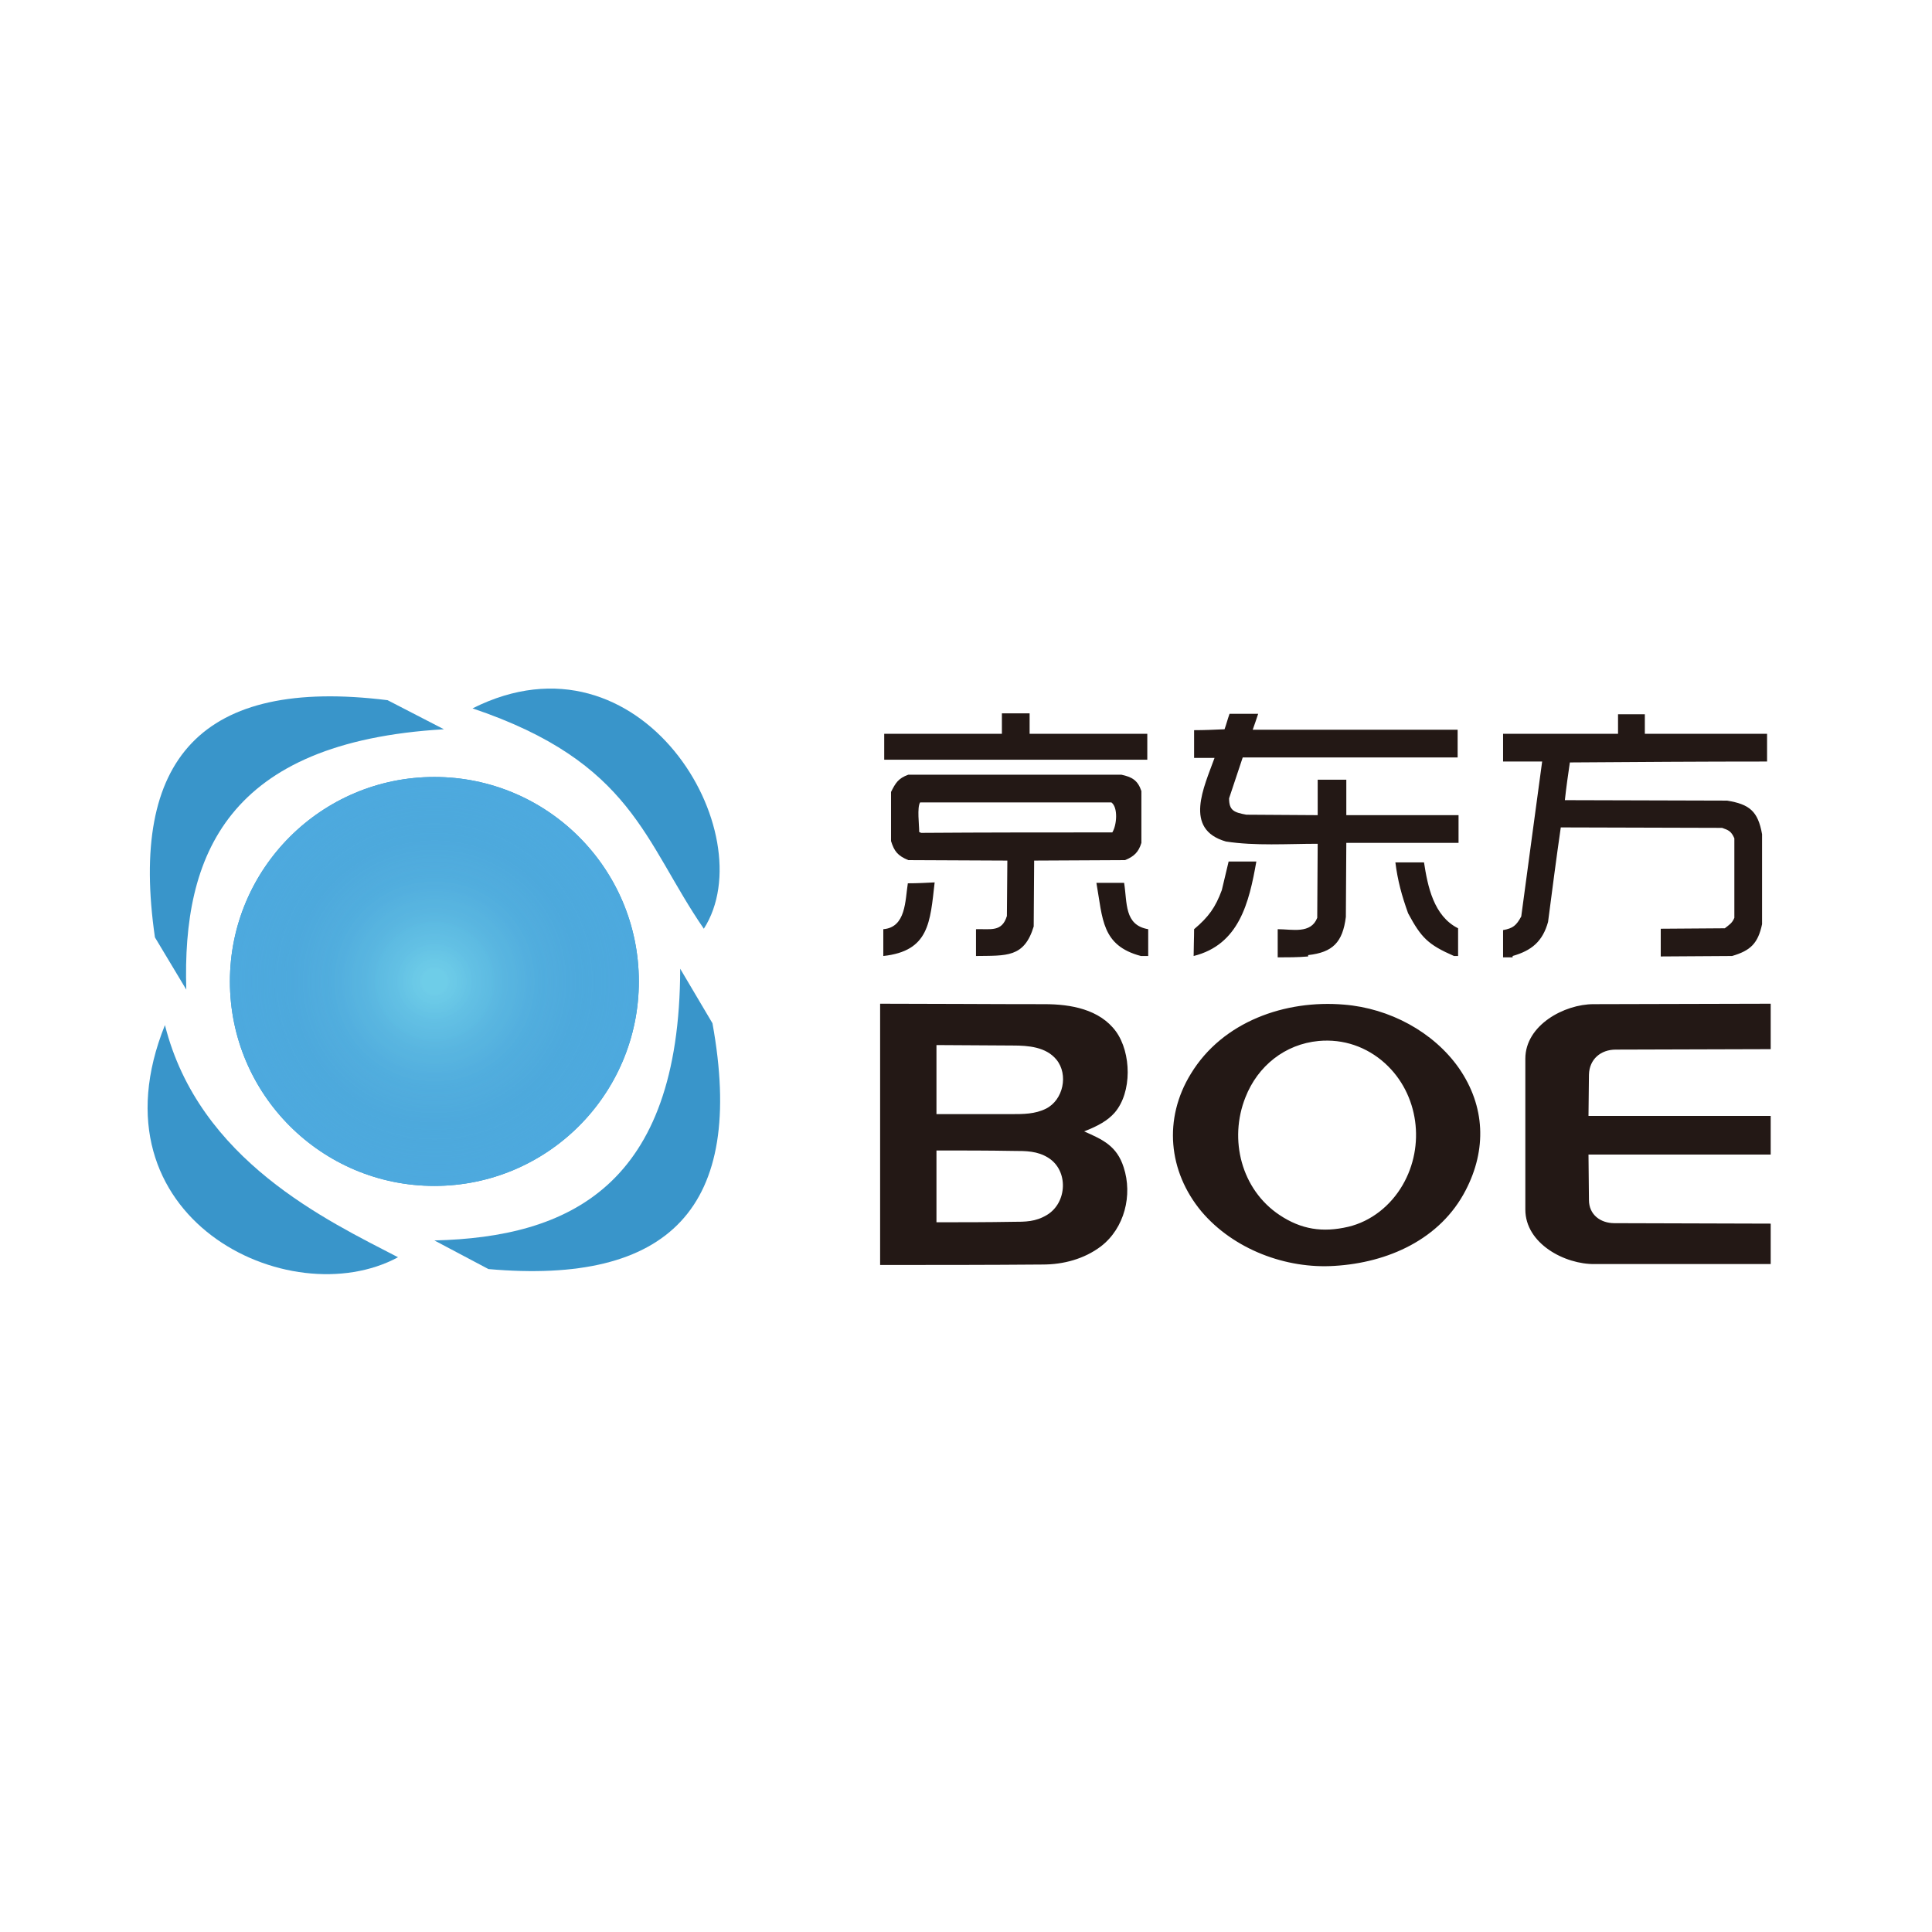
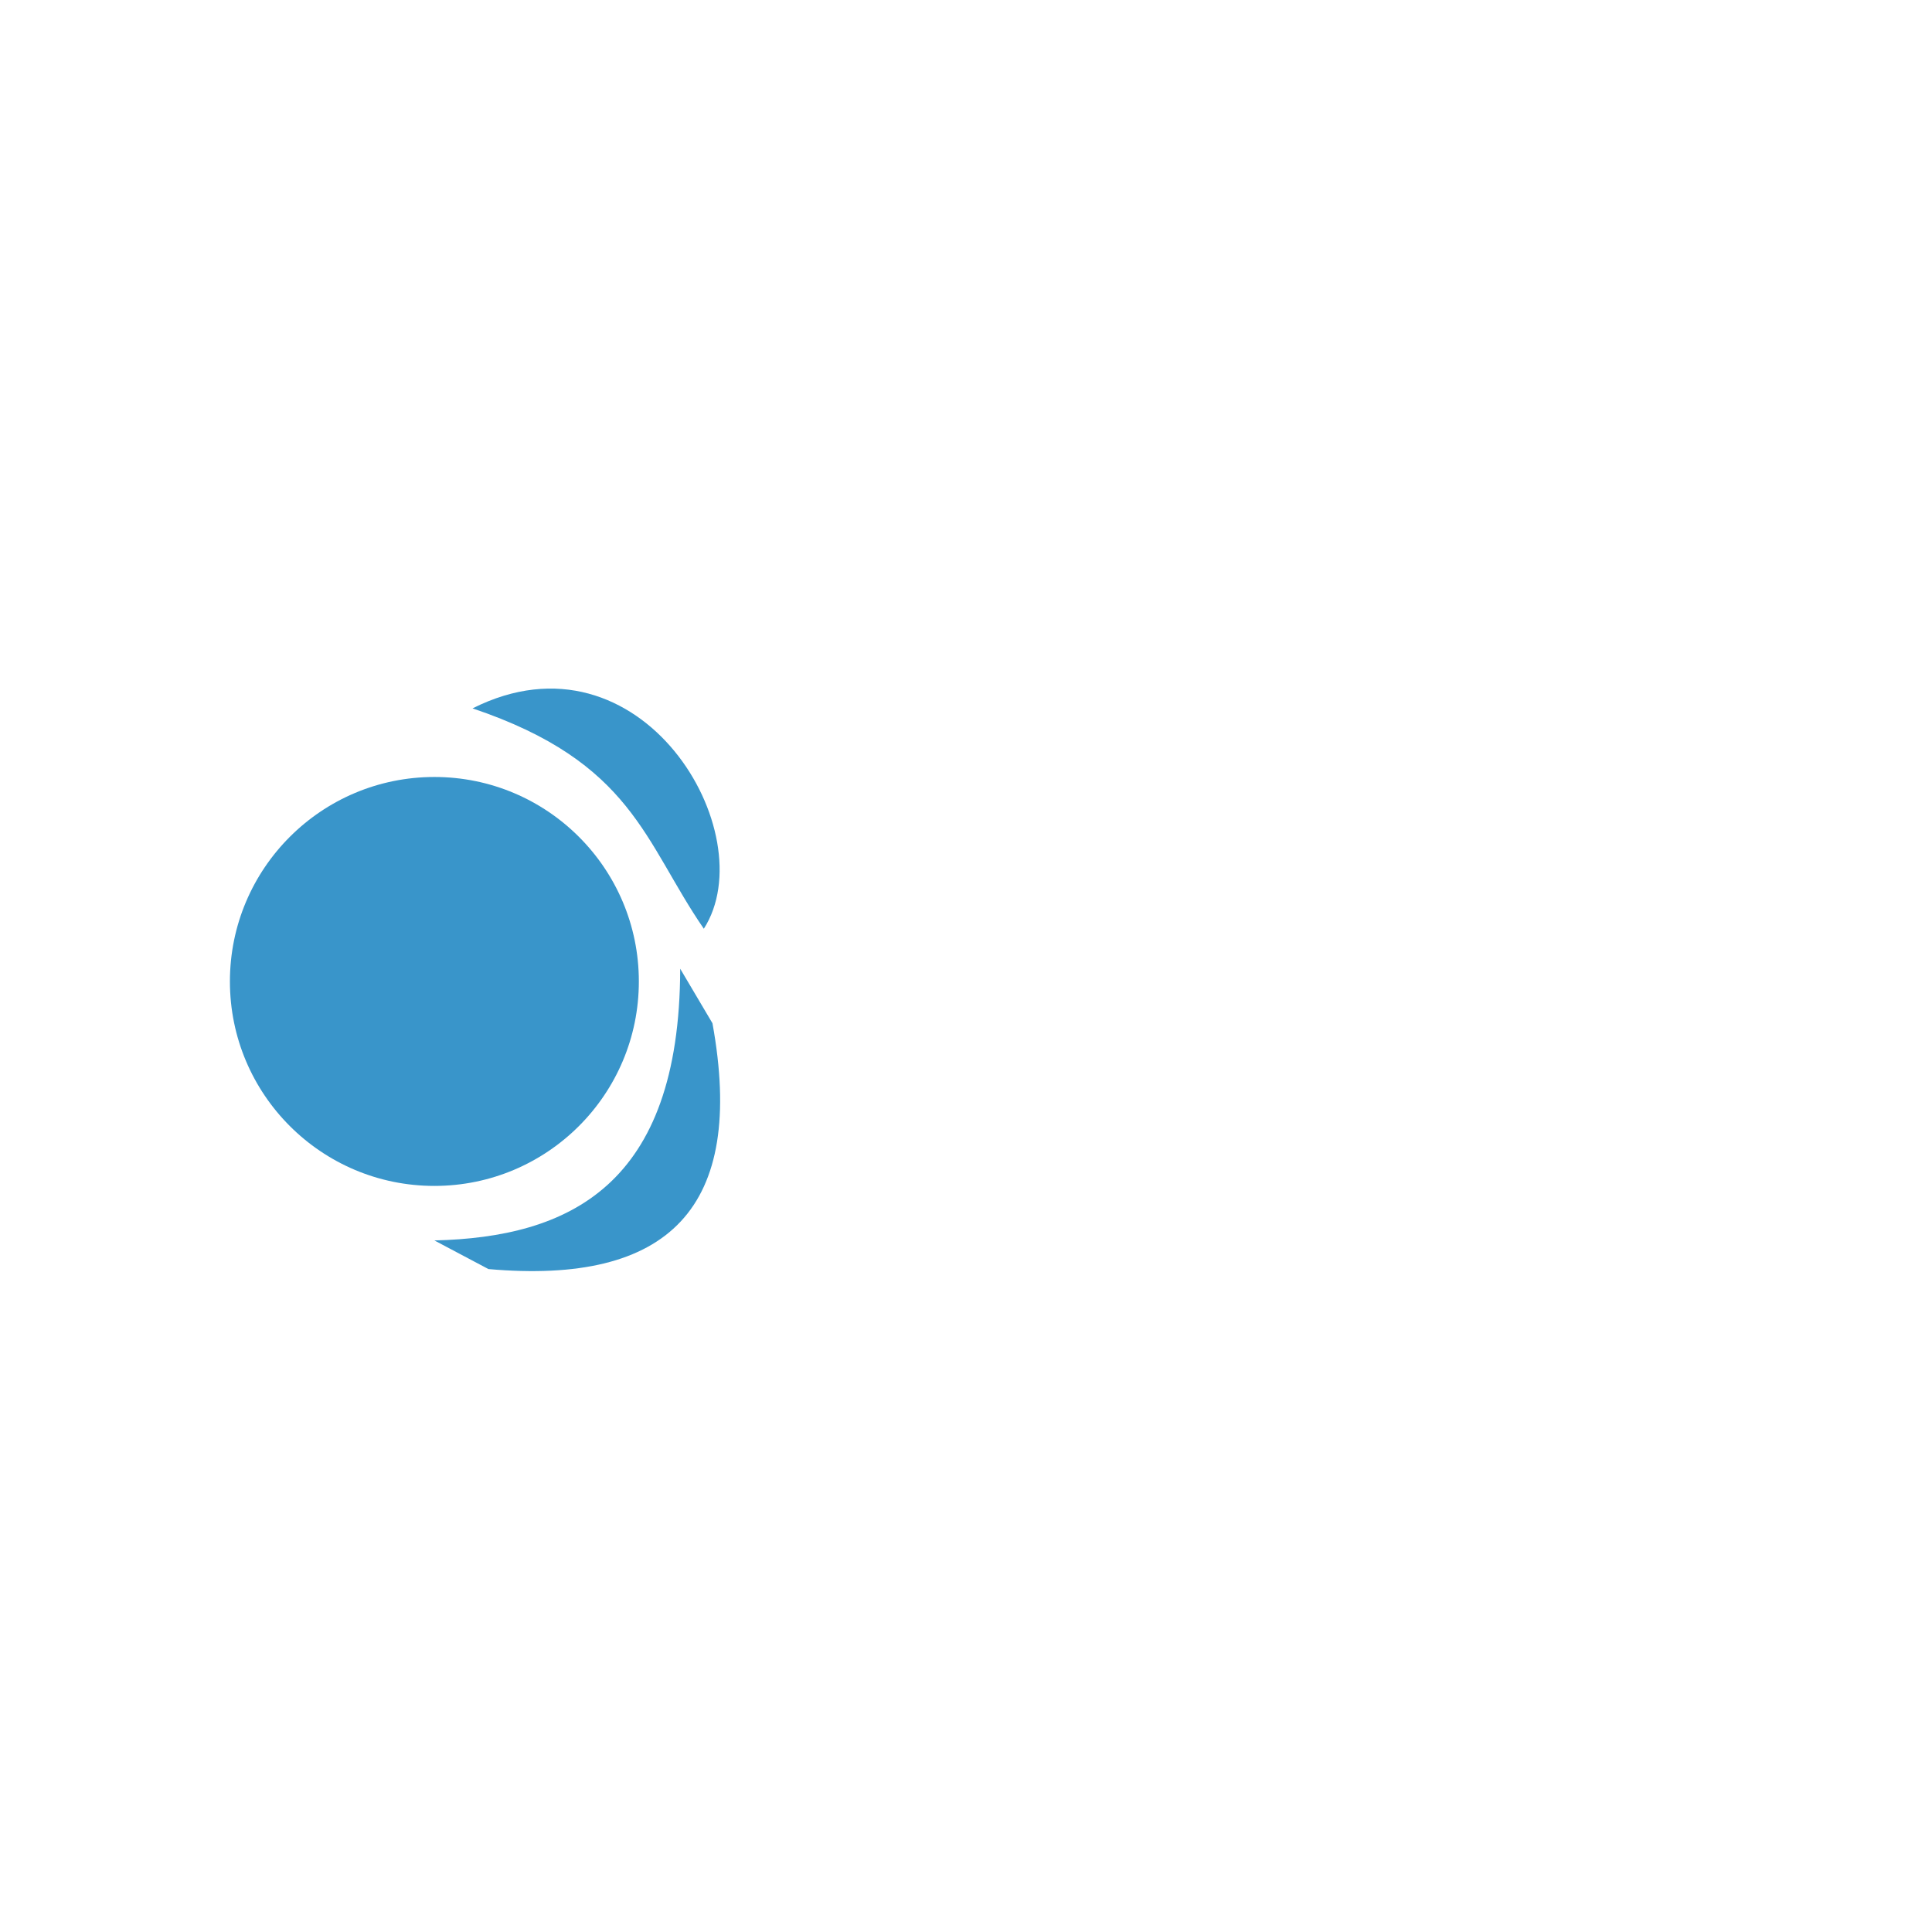
<svg xmlns="http://www.w3.org/2000/svg" version="1.1" id="图层_1" x="0px" y="0px" viewBox="0 0 425.2 425.2" style="enable-background:new 0 0 425.2 425.2;" xml:space="preserve">
  <style type="text/css">
	.st0{fill-rule:evenodd;clip-rule:evenodd;fill:#231815;}
	.st1{fill-rule:evenodd;clip-rule:evenodd;fill:#3995CA;}
	.st2{fill-rule:evenodd;clip-rule:evenodd;fill:url(#SVGID_1_);}
</style>
  <g>
-     <path class="st0" d="M281.2,210.7c0-2.1,0-4.1,0-6.2c3.2,0,7.3,1.1,8.7-2.5c0-5.4,0.1-10.9,0.1-16.3c-6.6,0-13.8,0.5-20.2-0.5   c-9.4-2.7-4.8-12-2.5-18.4c-1.5,0-3,0-4.5,0c0-2,0-4.1,0-6.1c2.2,0,4.5-0.1,6.7-0.2c0.4-1.1,0.7-2.3,1.1-3.4c2.1,0,4.2,0,6.3,0   c-0.4,1.2-0.8,2.4-1.2,3.5c15,0,30.1,0,45.1,0c0,2,0,4,0,6.1c-15.8,0-31.5,0-47.3,0c-1,3-2,6-3,9c0,2.7,1.1,3.1,3.8,3.6   c5.2,0,10.5,0.1,15.7,0.1c0-2.6,0-5.2,0-7.8c2.1,0,4.2,0,6.3,0c0,2.6,0,5.2,0,7.8c8.2,0,16.5,0,24.7,0c0,2,0,4.1,0,6.1   c-8.2,0-16.5,0-24.7,0c0,5.4-0.1,10.8-0.1,16.3c-0.7,5.6-2.9,7.8-8.3,8.4c0,0.1,0,0.2,0,0.3C285.6,210.7,283.4,210.7,281.2,210.7   L281.2,210.7z M330.8,210.7c0-2,0-4,0-6c2.2-0.4,2.9-1,4-3c1.5-11.4,3.1-22.8,4.6-34.1c-2.9,0-5.8,0-8.6,0c0-2,0-4.1,0-6.1   c8.4,0,16.9,0,25.3,0c0-1.5,0-2.9,0-4.3c2,0,3.9,0,5.9,0c0,1.4,0,2.9,0,4.3c9,0,17.9,0,26.9,0c0,2,0,4,0,6.1   c-14.5,0-29,0.1-43.4,0.2c-0.4,2.7-0.8,5.5-1.1,8.3c11.9,0,23.8,0.1,35.7,0.1c4.9,0.8,6.8,2.3,7.7,7.4c0,6.6,0,13.2,0,19.8   c-0.9,4.2-2.5,5.8-6.6,7c-5.2,0-10.5,0.1-15.7,0.1c0-2,0-4.1,0-6.1c4.7,0,9.4-0.1,14.1-0.1c1-0.8,1.6-1.1,2.1-2.3   c0-5.8,0-11.7,0-17.5c-0.7-1.6-1.3-1.8-2.7-2.3c-11.9,0-23.7-0.1-35.5-0.1c-1,6.9-1.9,13.9-2.8,20.8c-1.2,4.3-3.6,6.3-7.8,7.5   c0,0.1,0,0.2,0,0.3C332.2,210.7,331.5,210.7,330.8,210.7L330.8,210.7z M194.4,210.4c0-2,0-3.9,0-5.9c5-0.4,4.8-6.3,5.4-10.1   c2,0,4-0.1,5.9-0.2C204.7,203,204.5,209.3,194.4,210.4L194.4,210.4z M214.8,210.4c0-2,0-3.9,0-5.9c3.2-0.1,5.7,0.7,6.8-2.9   c0-4.1,0.1-8.1,0.1-12.2c-7.3,0-14.5-0.1-21.8-0.1c-2.4-1-3.1-2-3.8-4.2c0-3.6,0-7.2,0-10.8c1-2,1.6-3,3.8-3.8   c15.6,0,31.3,0,46.9,0c2.3,0.5,3.6,1.2,4.4,3.6c0,3.8,0,7.6,0,11.4c-0.6,2-1.6,3-3.6,3.8c-6.7,0-13.3,0.1-20,0.1   c0,4.8-0.1,9.7-0.1,14.5C225.4,210.8,221.5,210.3,214.8,210.4L214.8,210.4z M251.1,210.4c-8.7-2.3-8.4-8.2-9.8-16.1   c2,0,4.1,0,6.1,0c0.7,4.4,0,9.3,5.3,10.2c0,2,0,3.9,0,5.9C252.2,210.4,251.6,210.4,251.1,210.4L251.1,210.4z M262.7,210.4   c0-2,0.1-3.9,0.1-5.9c3.2-2.7,4.7-4.8,6.1-8.6c0.5-2.1,1-4.2,1.5-6.3c2,0,4,0,6.1,0C274.9,198.7,272.7,207.9,262.7,210.4   L262.7,210.4z M320,210.4c-5.7-2.5-7.2-4-10.1-9.4c-1.4-3.9-2.3-7.2-2.8-11.2c2.1,0,4.2,0,6.3,0c0.8,5.2,2.1,11.8,7.5,14.5   c0,2,0,4.1,0,6.1C320.5,210.4,320.3,210.4,320,210.4L320,210.4z M202.7,183.3c-0.1-0.1-0.3-0.1-0.4-0.2c0-1.6-0.5-5.4,0.2-6.5   c14,0,28,0,42.1,0c1.5,1.1,1.2,5,0.2,6.6C230.7,183.2,216.7,183.2,202.7,183.3L202.7,183.3z M194.6,167.2c0-1.9,0-3.8,0-5.7   c8.6,0,17.3,0,25.9,0c0-1.5,0-3,0-4.5c2,0,4,0,6.1,0c0,1.5,0,3,0,4.5c8.6,0,17.3,0,25.9,0c0,1.9,0,3.8,0,5.7   C233.2,167.2,213.9,167.2,194.6,167.2L194.6,167.2z" />
-     <path class="st1" d="M85.3,154.1l12.4,6.4c-47.8,2.8-57.6,27.8-56.7,57.3l-6.9-11.5C28.4,167,44.3,149,85.3,154.1L85.3,154.1z" />
    <path class="st1" d="M104,155.9c35.3,11.9,37.7,29.3,50.9,48.5C168.3,183.5,141.2,137.2,104,155.9L104,155.9z" />
-     <path class="st1" d="M36.3,225.6c7.5,29.8,35.7,43,51.3,51.1C63.7,289.6,19.2,268.1,36.3,225.6L36.3,225.6z" />
    <path class="st1" d="M156.8,225.2l-7.1-12c-0.1,47.9-24.6,59.1-54.1,59.8l11.9,6.3C147.2,282.8,164.2,265.9,156.8,225.2   L156.8,225.2z" />
-     <path class="st0" d="M264.4,266.6c-7.3-8.8-8.4-20.4-2.3-30.3c7-11.5,20.8-16.3,33.7-15.2c10,0.8,19.7,6,25.3,14   c5.8,8.4,6.1,17.9,1.5,26.8c-5.6,10.9-17.2,16-28.9,16.7C283.1,279.3,271.5,275,264.4,266.6L264.4,266.6z M193.7,278.4   c0-19.2,0-38.3,0-57.5c12.1,0,23.6,0.1,36.2,0.1c5.7,0,12.1,1.1,15.7,6c3.4,4.7,3.6,13.4-0.3,17.9c-1.5,1.7-3.6,2.9-6.7,4.1   c4.1,1.8,7.2,3.2,8.7,7.9c2,6.1,0.2,13.4-5,17.4c-3.7,2.8-8.3,4-12.8,4C217.5,278.4,205.6,278.4,193.7,278.4L193.7,278.4z    M335.7,266.2c0-11.1,0-22.1,0-33.2c0-7.4,8.6-12,15-12c13,0,26-0.1,39-0.1c0,3.3,0,6.7,0,10c-11.4,0-22.8,0.1-34.1,0.1   c-3.3,0-5.8,2.1-5.9,5.5c0,3-0.1,6-0.1,9.1c13.4,0,26.7,0,40.1,0c0,2.8,0,5.7,0,8.5c-13.4,0-26.7,0-40.1,0c0,3.3,0.1,6.7,0.1,10   c0,3.2,2.5,5.1,5.6,5.1c11.5,0,22.9,0.1,34.4,0.1c0,3,0,5.9,0,8.9c-12.9,0-25.8,0-38.7,0C344.4,278.3,335.7,273.7,335.7,266.2   L335.7,266.2z M281.6,267.4c-8.4-5.6-11.2-16.6-7.5-25.9c2.7-6.9,8.7-11.7,16.1-12.4c5.5-0.5,10.6,1.3,14.6,4.9   c7.5,6.8,8.9,18.2,3.9,26.8c-2.6,4.5-6.9,8-12,9.2C291.1,271.3,286.4,270.6,281.6,267.4L281.6,267.4z M206.1,269   c0-5.3,0-10.5,0-15.8c5.7,0,11.3,0,17,0.1c2.7,0,5.2,0,7.6,1.5c4.5,2.8,4.2,9.9-0.3,12.6c-2.5,1.5-4.7,1.5-7.5,1.5   C217.2,269,211.7,269,206.1,269L206.1,269z M206.1,245.2c0-5.1,0-10.2,0-15.2c5.6,0,11.2,0.1,16.8,0.1c3.4,0,7.3,0.3,9.6,3.1   c2.7,3.3,1.5,8.9-2.3,10.8c-2.4,1.2-5,1.2-7.6,1.2C217.1,245.2,211.6,245.2,206.1,245.2L206.1,245.2z" />
    <circle class="st1" cx="95.6" cy="216" r="45" />
    <radialGradient id="SVGID_1_" cx="95.648" cy="215.993" r="45.019" gradientUnits="userSpaceOnUse">
      <stop offset="5.866050e-02" style="stop-color:#91F1FC;stop-opacity:0.6" />
      <stop offset="0.187" style="stop-color:#79D8F2;stop-opacity:0.654" />
      <stop offset="0.334" style="stop-color:#66C3E9;stop-opacity:0.717" />
      <stop offset="0.499" style="stop-color:#58B4E3;stop-opacity:0.787" />
      <stop offset="0.695" style="stop-color:#50ACDF;stop-opacity:0.871" />
      <stop offset="1" style="stop-color:#4DA9DE" />
    </radialGradient>
-     <circle class="st2" cx="95.6" cy="216" r="45" />
  </g>
</svg>